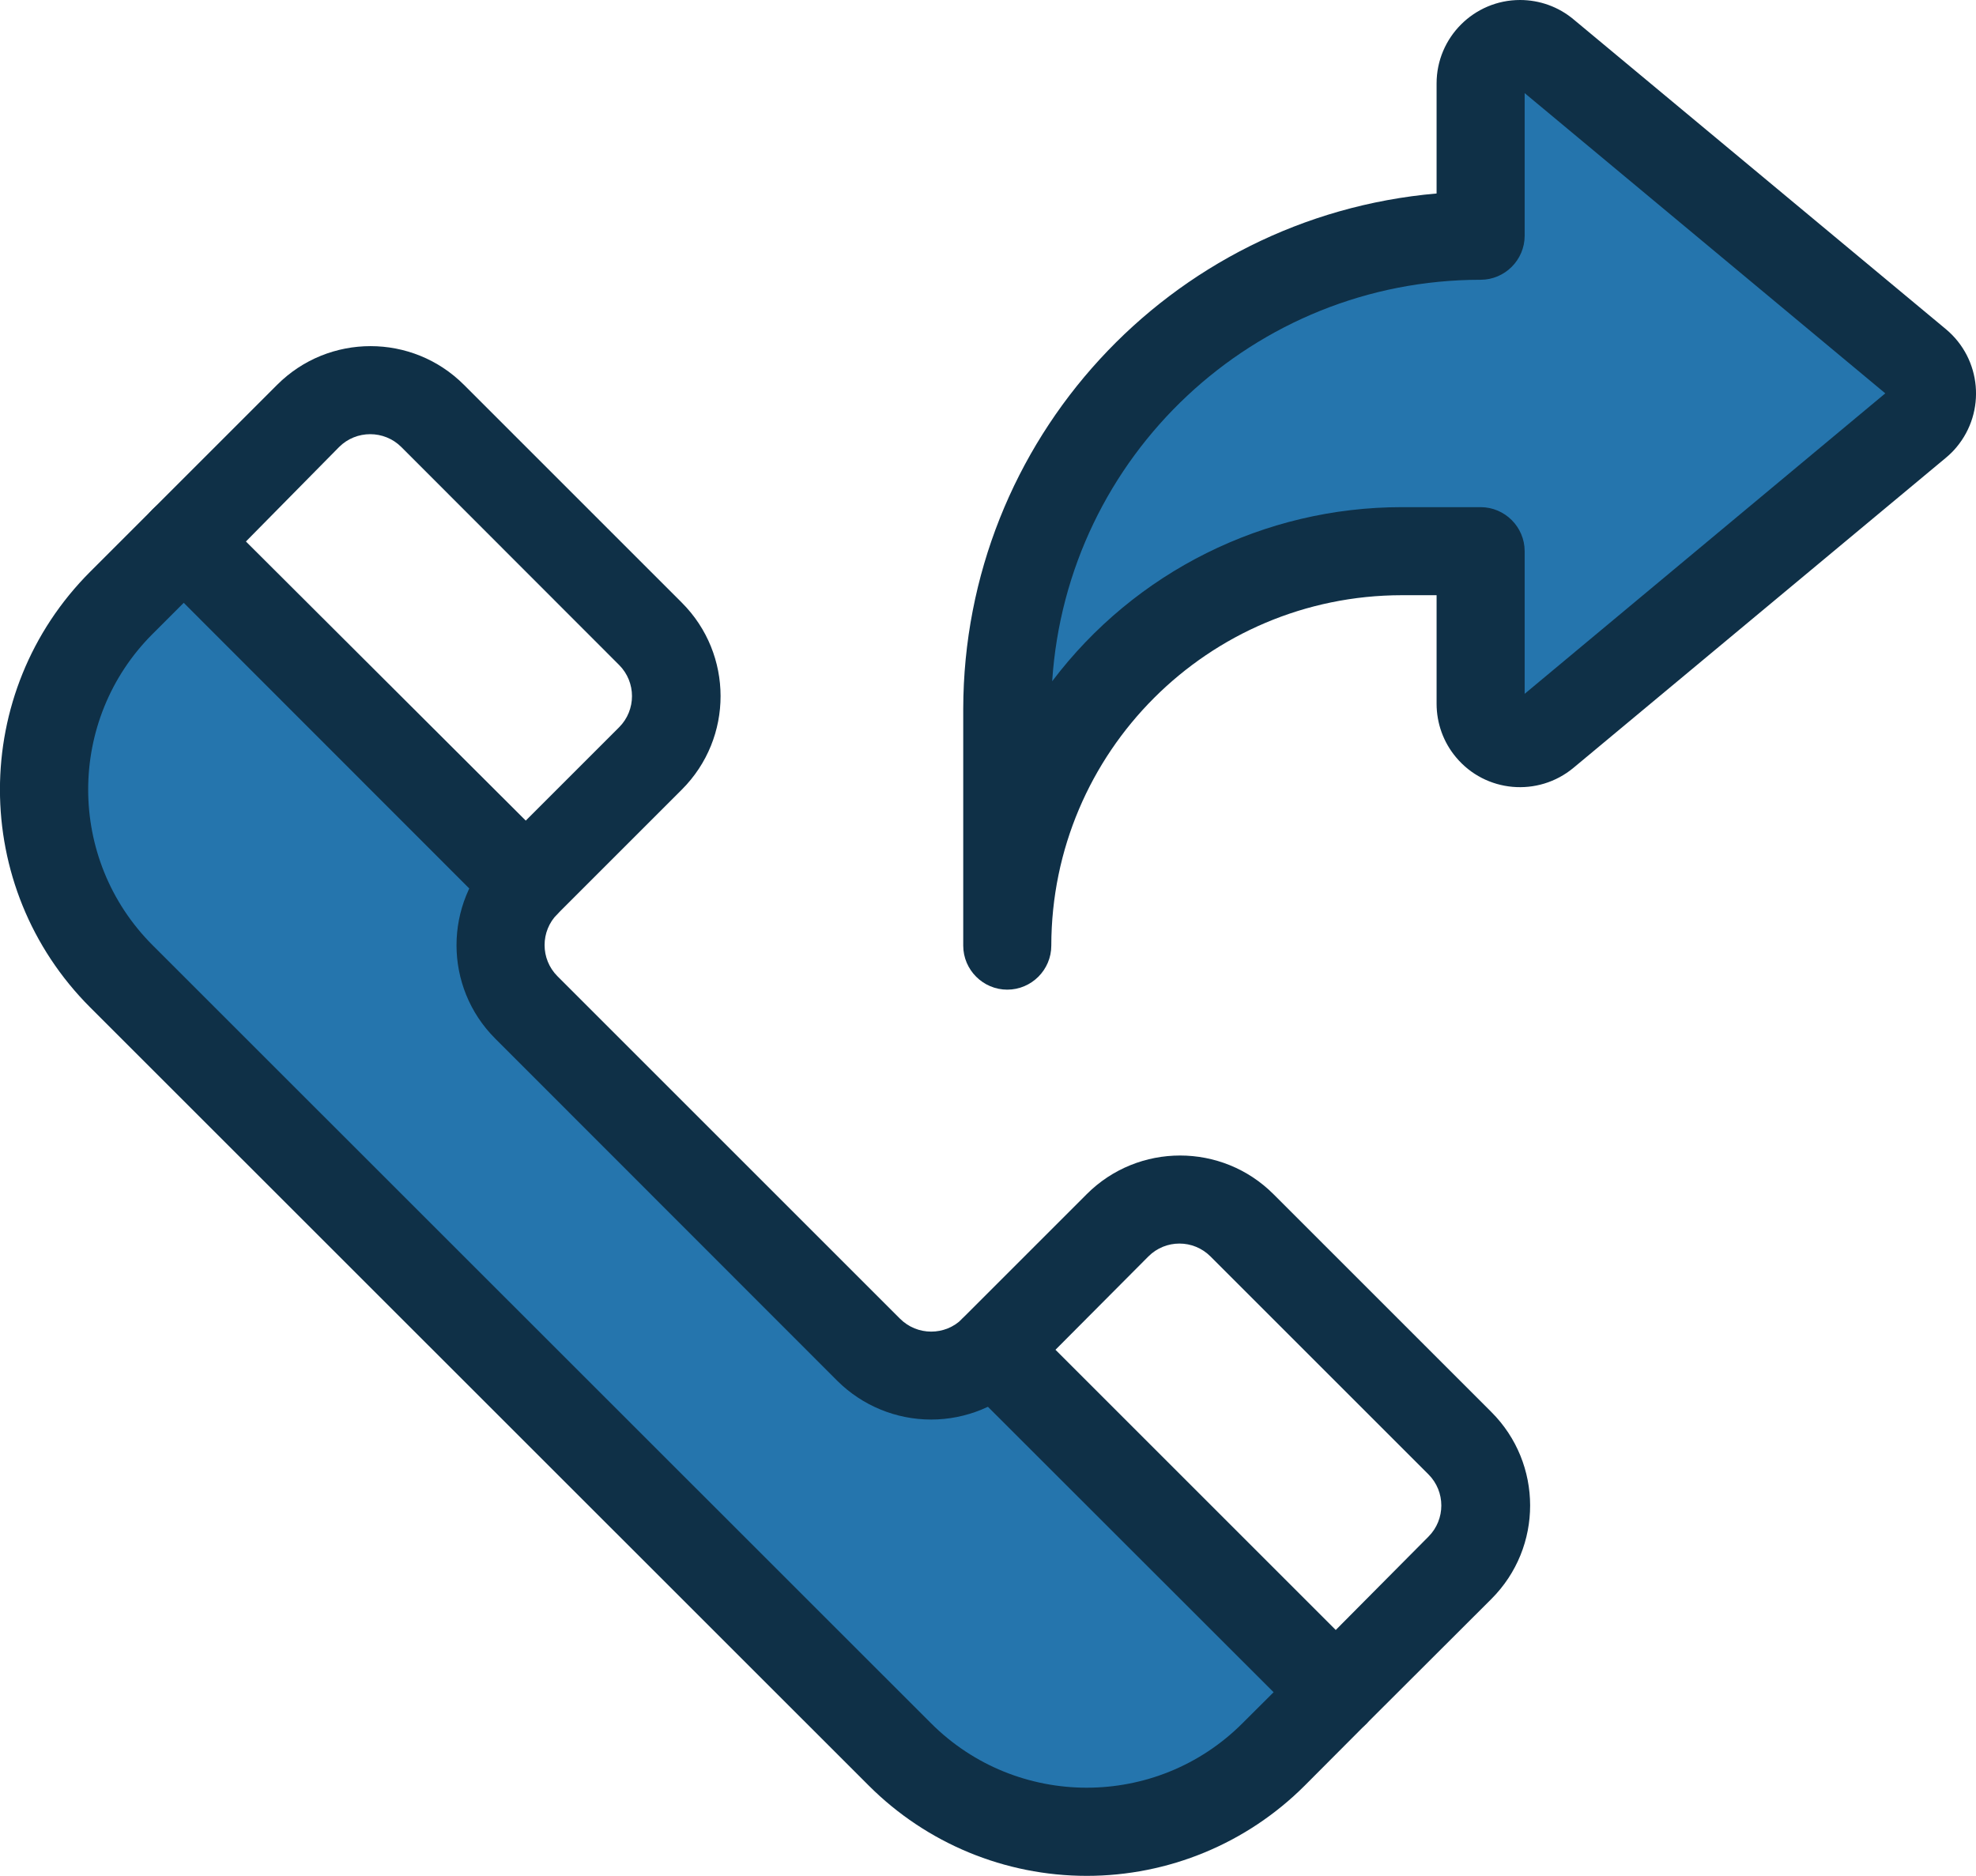
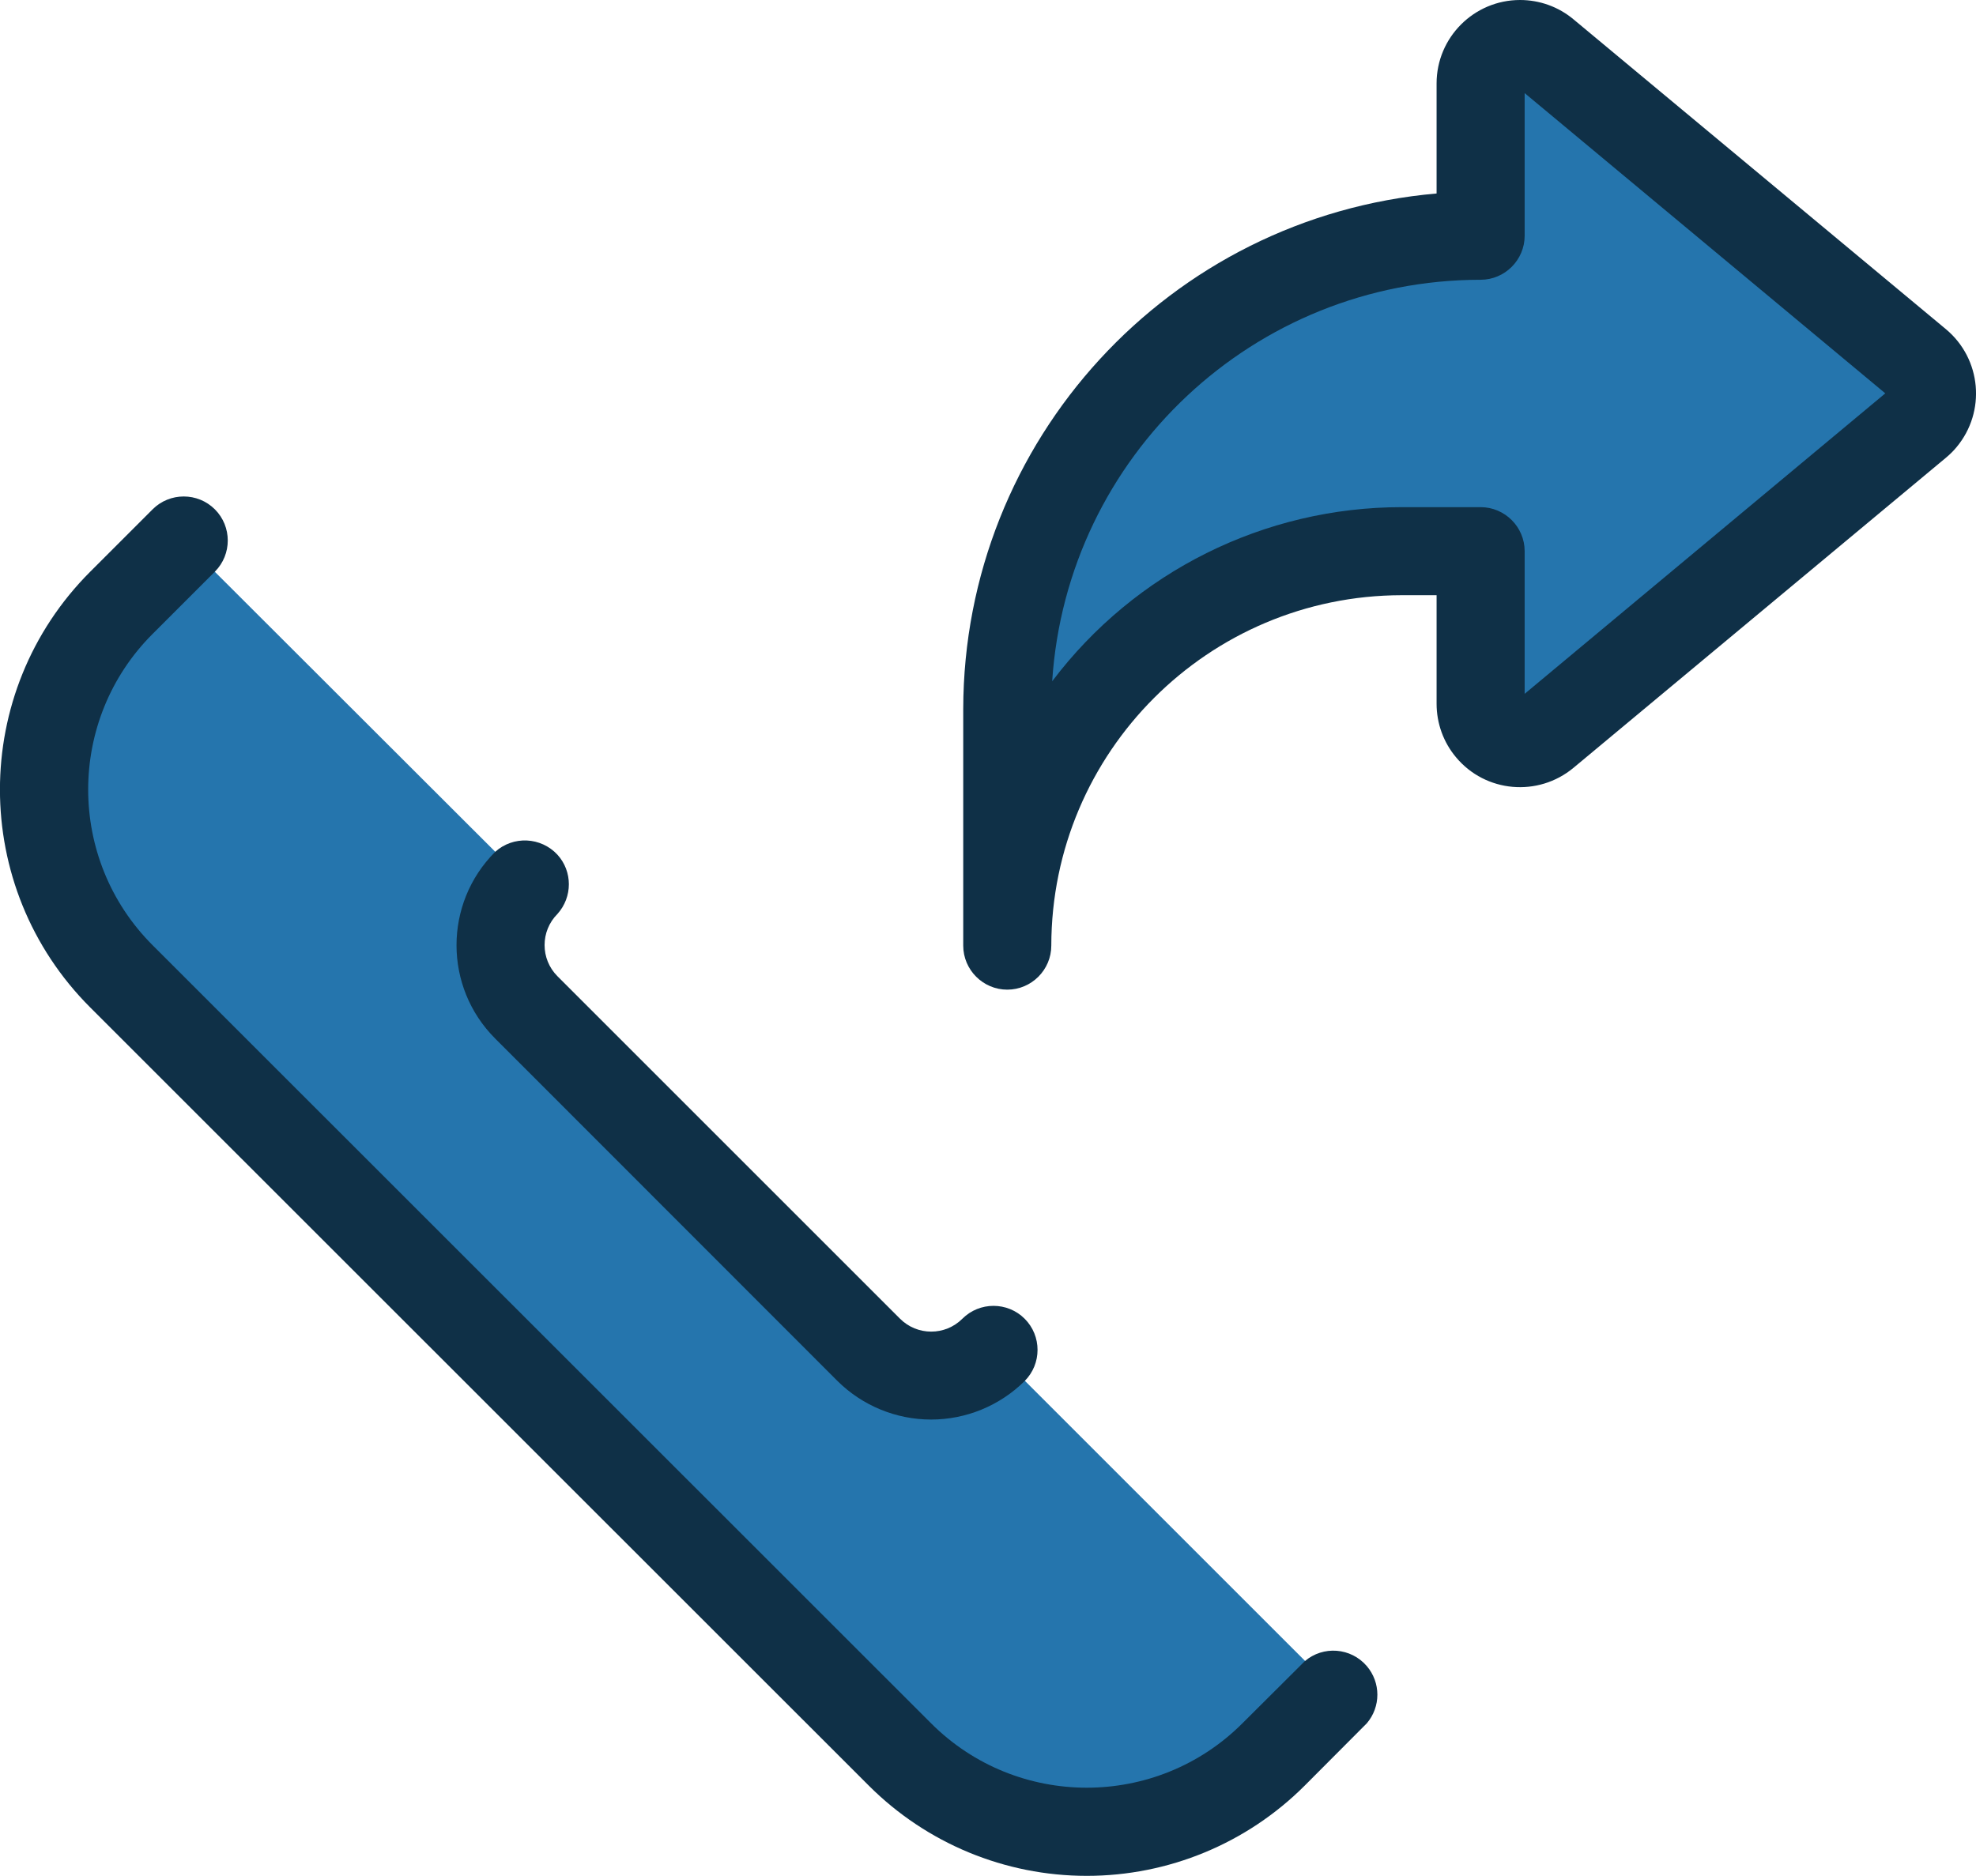
<svg xmlns="http://www.w3.org/2000/svg" id="Layer_2" data-name="Layer 2" viewBox="0 0 89.75 85.22">
  <defs>
    <style>      .cls-1 {        fill: none;      }      .cls-2 {        fill: #2575ad;      }      .cls-3 {        fill: #0f3047;      }    </style>
  </defs>
  <g id="Layer_1-2" data-name="Layer 1">
    <path class="cls-2" d="M87.11,16.5l-16.92-14.1c-.77-.63-1.9-.52-2.53.25-.26.32-.4.72-.41,1.13v6.93c-11.87,0-21.5,9.63-21.5,21.5v10.75c0-9.9,8.02-17.92,17.92-17.92h3.58v6.93c0,.99.82,1.79,1.81,1.79.41,0,.81-.15,1.13-.41l16.92-14.1c.76-.63.86-1.76.23-2.52-.07-.08-.15-.16-.23-.23Z" />
    <path class="cls-1" d="M8.35,24.56l5.66-5.66c1.56-1.56,4.09-1.56,5.66,0l9.9,9.9c1.56,1.56,1.56,4.09,0,5.66l-5.66,5.66h0s-15.56-15.56-15.56-15.56Z" />
    <path class="cls-1" d="M45.12,61.33l5.66-5.66c1.56-1.56,4.09-1.56,5.66,0l9.9,9.9c1.56,1.56,1.56,4.09,0,5.66l-5.66,5.66h0s-15.56-15.56-15.56-15.56Z" />
    <path class="cls-2" d="M60.67,76.85l-2.79,2.83c-4.68,4.69-12.28,4.71-16.97.03,0,0-.02-.02-.03-.03L5.52,44.32c-4.69-4.68-4.71-12.28-.03-16.97,0,0,.02-.02.03-.03l2.83-2.75,15.53,15.51h0c-1.56,1.56-1.56,4.09,0,5.66h0s15.58,15.55,15.58,15.55c1.56,1.56,4.09,1.56,5.65,0h0l15.56,15.56Z" />
-     <path class="cls-3" d="M23.88,42.11c-.53,0-1.04-.21-1.41-.59l-15.54-15.55c-.78-.78-.78-2.05,0-2.83h0s5.66-5.66,5.66-5.66c2.34-2.34,6.14-2.34,8.48,0l9.9,9.9c2.34,2.34,2.35,6.14,0,8.49,0,0,0,0,0,0h0l-5.65,5.65c-.38.38-.9.6-1.44.59ZM11.17,24.6l12.71,12.68,4.24-4.24c.78-.78.78-2.05,0-2.83h0s-9.89-9.9-9.89-9.9c-.78-.78-2.05-.78-2.83,0h0s-4.23,4.29-4.23,4.29Z" />
-     <path class="cls-3" d="M60.67,78.88c-.53,0-1.04-.21-1.41-.59l-15.56-15.55c-.78-.78-.78-2.05,0-2.83,0,0,0,0,0,0l5.66-5.66c2.34-2.34,6.14-2.34,8.48,0l9.9,9.9c2.34,2.34,2.35,6.14,0,8.49h0s-5.66,5.65-5.66,5.65c-.37.38-.88.59-1.41.59ZM47.94,61.32l12.73,12.73,4.21-4.24c.78-.78.78-2.05,0-2.83h0s-9.9-9.9-9.9-9.9c-.78-.78-2.04-.78-2.82,0l-4.22,4.24Z" />
    <path class="cls-3" d="M42.29,64.49c-1.59,0-3.12-.63-4.25-1.75l-15.55-15.56c-2.34-2.34-2.34-6.14,0-8.48.82-.74,2.08-.68,2.83.13.69.76.69,1.92,0,2.69-.78.78-.78,2.05,0,2.83,0,0,0,0,0,0l15.56,15.56c.78.78,2.05.78,2.83,0,0,0,0,0,0,0,.78-.78,2.05-.78,2.83,0s.78,2.05,0,2.83c-1.13,1.12-2.66,1.75-4.25,1.75Z" />
    <path class="cls-3" d="M49.36,85.22c-3.71,0-7.27-1.47-9.9-4.1L4.1,45.77c-5.47-5.47-5.47-14.33,0-19.8,0,0,0,0,0,0l2.83-2.83c.78-.78,2.05-.78,2.83,0s.78,2.05,0,2.83l-2.83,2.83c-3.9,3.9-3.9,10.24,0,14.14l35.36,35.35c3.9,3.9,10.24,3.9,14.14,0l2.83-2.82c.84-.72,2.1-.62,2.82.22.64.75.64,1.85,0,2.6l-2.82,2.83c-2.63,2.63-6.19,4.1-9.9,4.1Z" />
    <path class="cls-3" d="M45.75,44.96c-1.1,0-2-.9-2-2v-10.75c.02-12.2,9.35-22.36,21.5-23.42V3.79C65.25,1.7,66.95,0,69.04,0c.89,0,1.75.31,2.43.88l16.92,14.08c1.61,1.35,1.82,3.74.48,5.35-.14.17-.3.33-.48.48l-16.92,14.09c-1.61,1.34-4,1.13-5.34-.48-.57-.68-.88-1.54-.88-2.43v-4.93h-1.58c-8.79.01-15.91,7.13-15.92,15.92,0,1.1-.9,2-2,2ZM63.67,23.04h3.58c1.1,0,2,.9,2,2h0v6.48l16.38-13.65-16.38-13.64v6.48c0,1.1-.9,2-2,2-10.28,0-18.79,7.99-19.46,18.24,3.76-4.98,9.64-7.91,15.88-7.91Z" />
  </g>
</svg>